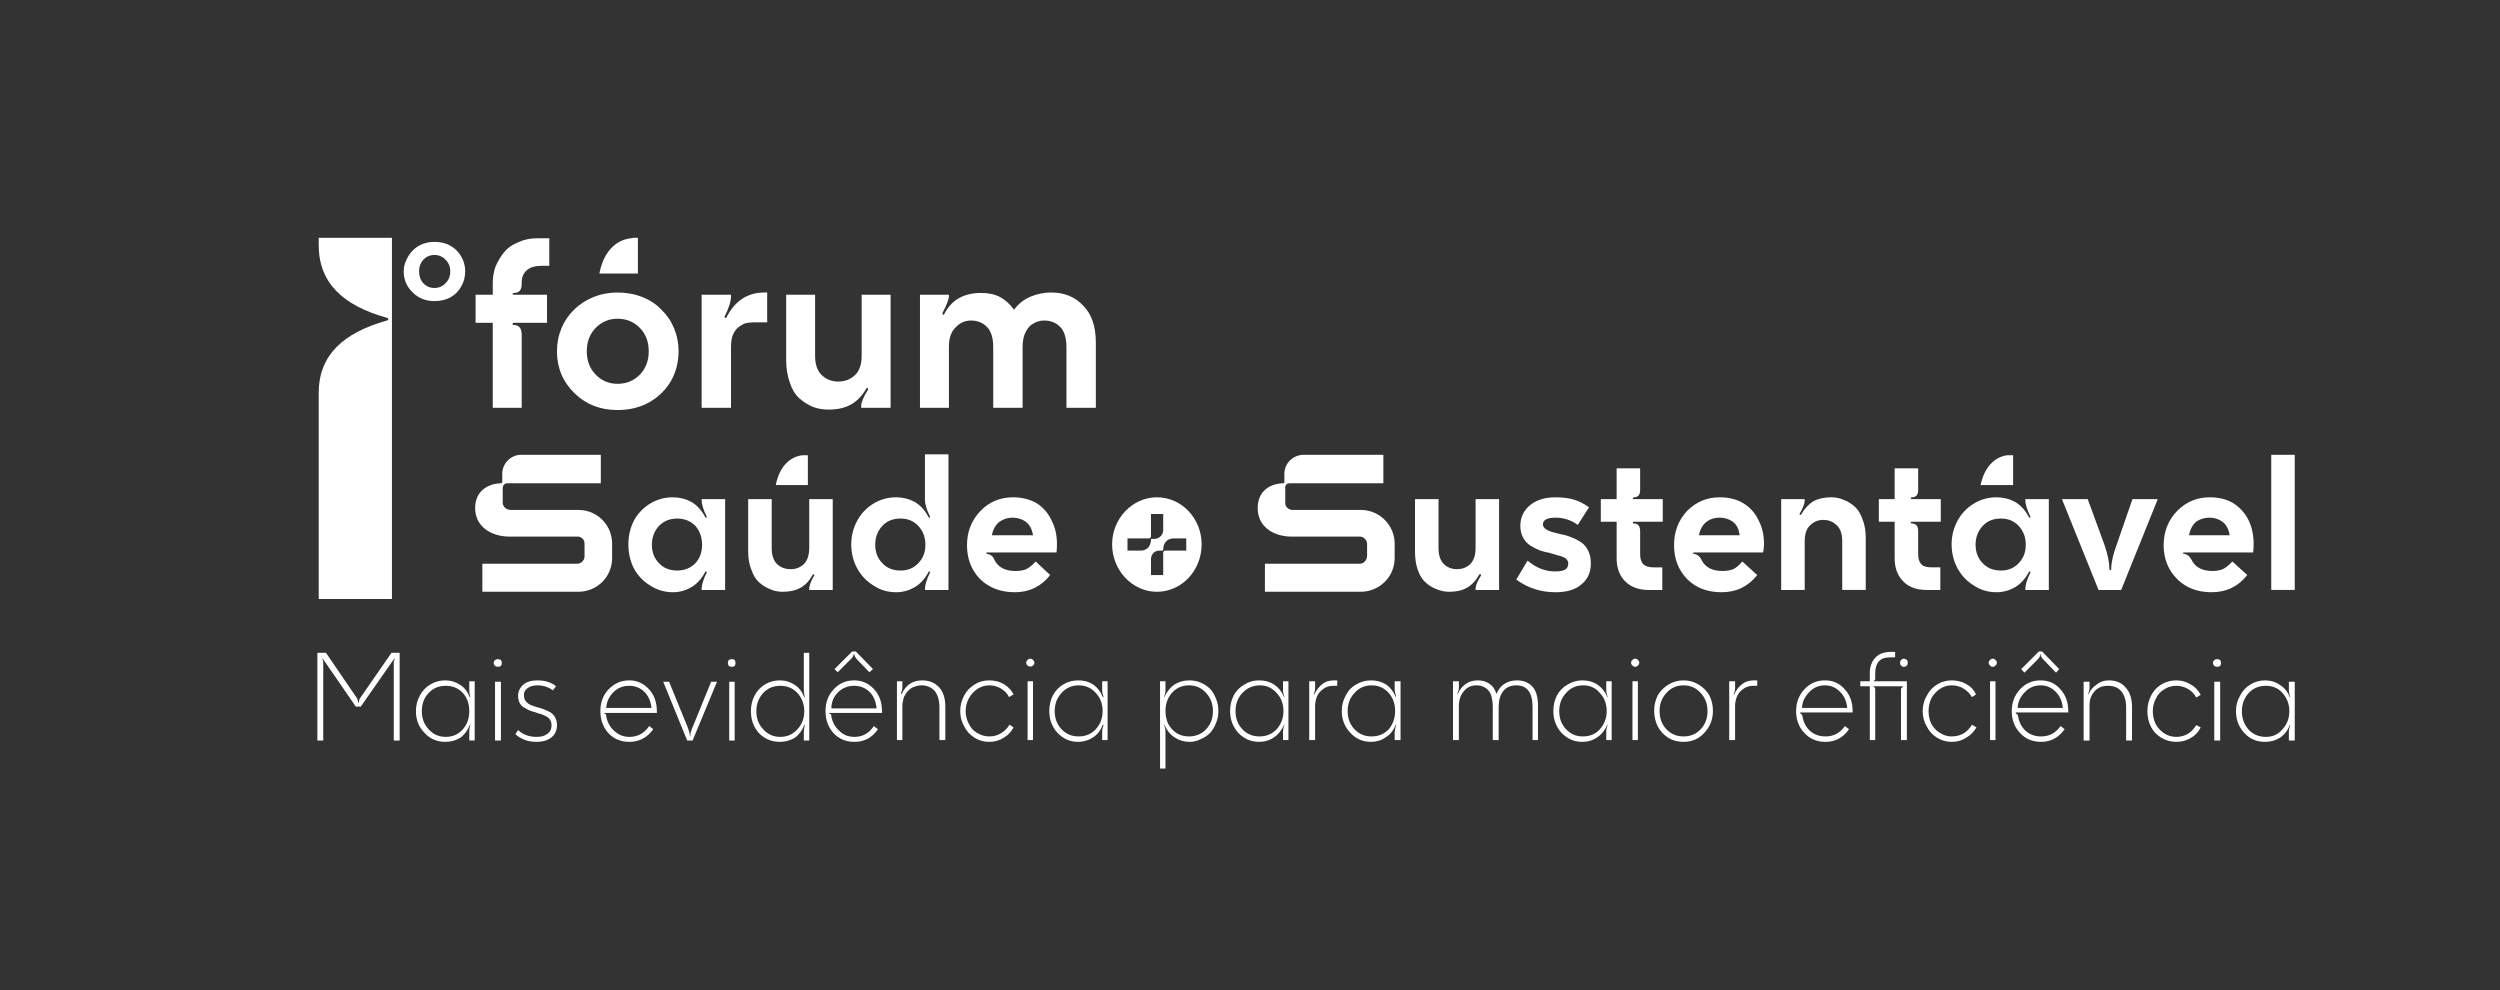
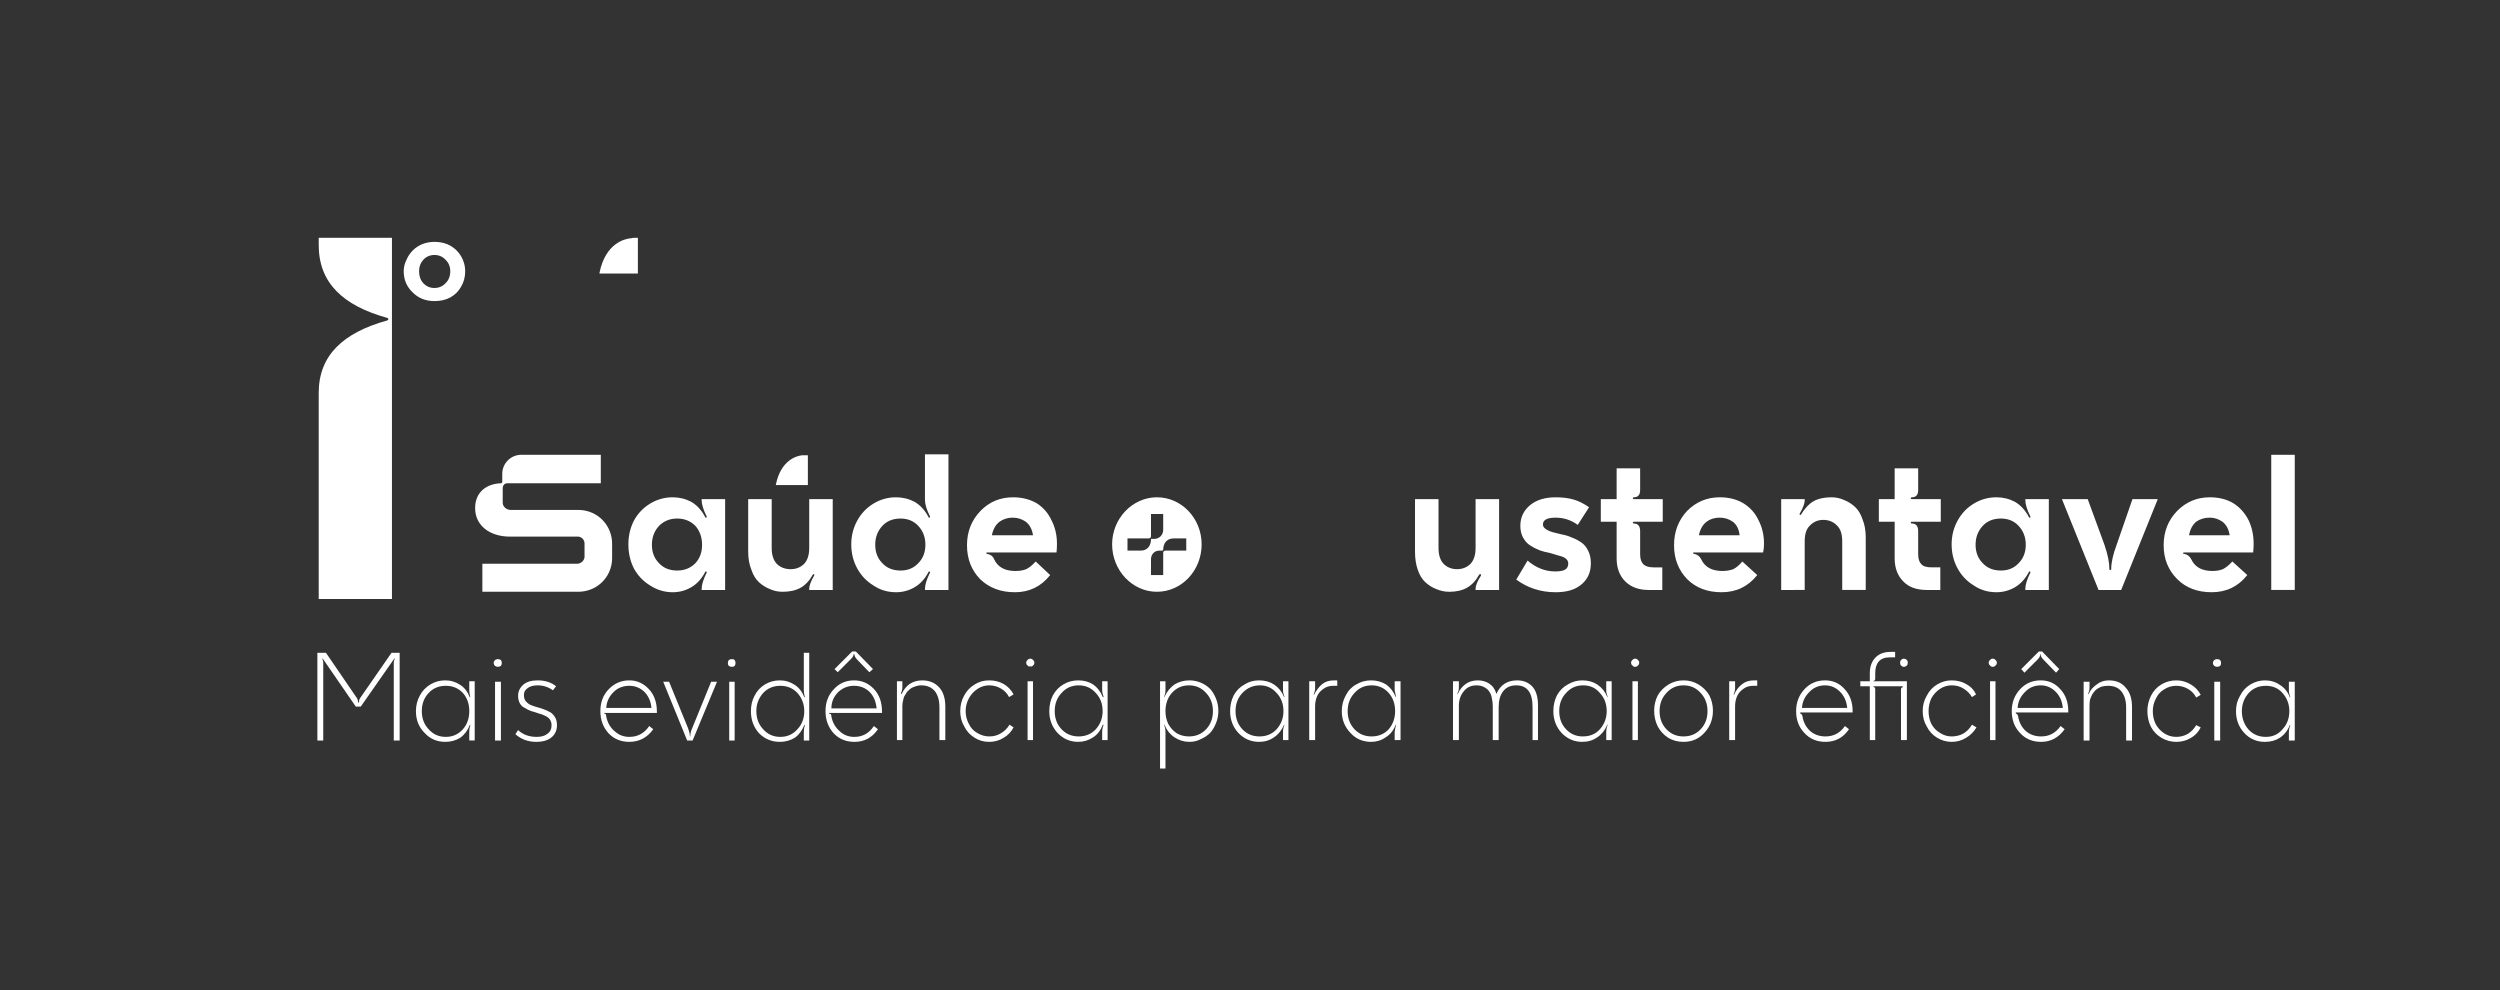
<svg xmlns="http://www.w3.org/2000/svg" version="1.2" viewBox="0 0 553 219" width="553" height="219">
  <rect x="0" y="0" width="553" height="219" fill="#333333" stroke="none" />
  <title>LOGO-EVENTO-VECTOR-ai</title>
  <style>
		.s0 { fill: #ffffff } 
	</style>
  <g id="Layer 1">
    <g id="&lt;Group&gt;">
      <g id="&lt;Group&gt;">
        <path id="&lt;Path&gt;" class="s0" d="m86.7 52.6h-16.2v1.6c0 8.4 5.4 13.4 15.1 16.1 0.4 0.1 0.4 0.5 0 0.6-9.7 2.7-15.1 7.7-15.1 16v45.6h16.2z" />
        <path id="&lt;Compound Path&gt;" fill-rule="evenodd" class="s0" d="m96.1 66.6q-2.9 0-4.8-1.9-2-1.9-2-4.7 0-1.3 0.6-2.5 0.5-1.2 1.4-2.1 0.9-0.9 2.1-1.4 1.3-0.5 2.7-0.5 1.5 0 2.8 0.5 1.2 0.5 2.1 1.4 0.9 0.9 1.4 2.1 0.5 1.2 0.5 2.5 0 1.9-0.9 3.4-0.8 1.5-2.4 2.4-1.5 0.8-3.5 0.8zm-3.4-6.6q0 1.6 0.9 2.6 1 1.1 2.5 1.1 1.5 0 2.5-1.1 1-1 1-2.6 0-1.5-1-2.5-1-1.1-2.5-1.1-1.5 0-2.5 1.1-0.9 1-0.9 2.5z" />
-         <path id="&lt;Compound Path&gt;" fill-rule="evenodd" class="s0" d="m203.5 90.2v-25h6.4v0.3q0 1-1.4 3.7-0.1 0.3 0.1 0.4 0.2 0.1 0.3-0.2 2.4-4.6 8.1-4.6 2.5 0 4.2 0.9 1.7 0.9 3.1 2.8 1.5-2 3.7-2.9 2.2-0.9 4.5-0.9 4.4 0 7.1 2.9 2.8 2.8 2.8 8.2v14.4h-6.5v-13.3q0-3.2-1.4-4.6-1.4-1.4-3.5-1.4-1.3 0-2.3 0.6-1.1 0.5-1.8 1.9-0.7 1.3-0.7 3.3v13.5h-6.5v-13.4q0-3.1-1.4-4.5-1.4-1.4-3.5-1.4-2 0-3.4 1.5-1.5 1.4-1.5 4.3v13.5zm-20.2 0.4q-1.9 0-3.5-0.6-1.6-0.7-3-1.9-1.4-1.3-2.1-3.5-0.8-2.2-0.8-5v-14.4h6.4v13.5q0 2.9 1.5 4.3 1.5 1.4 3.6 1.4 2.2 0 3.7-1.4 1.5-1.4 1.5-4.3v-13.5h6.4v25h-6.5v-0.4q0-1.2 1.5-3.6 0-0.2 0-0.3-0.1-0.1-0.2-0.1-0.1 0-0.2 0.2-1.4 2.4-3.4 3.5-2 1.1-4.9 1.1zm-28.1-0.4v-25h6.5v0.3q0 1.7-1.4 4.5-0.1 0.2 0.1 0.3 0.2 0.1 0.3-0.1 2.8-5.5 8.4-5.5h0.6v6.6h-2.9q-1 0-1.9 0.2-0.8 0.3-1.6 0.9-0.7 0.6-1.2 1.7-0.4 1.1-0.4 2.6v13.5zm-18.6 0.5q-5.7 0-9.5-3.7-3.9-3.8-3.9-9.3 0-2.7 1-5.1 1-2.4 2.8-4.1 1.8-1.8 4.3-2.8 2.5-1 5.3-1 2.9 0 5.5 1 2.5 1 4.2 2.8 1.8 1.7 2.8 4.1 1 2.4 1 5.1 0 3.6-1.7 6.6-1.7 2.9-4.8 4.7-3.1 1.7-7 1.7zm-6.8-13q0 3.1 1.9 5.1 2 2.1 4.9 2.1 3 0 5-2.1 1.9-2 1.9-5.1 0-3.1-1.9-5.1-2-2.1-5-2.1-2.9 0-4.9 2.1-1.9 2-1.9 5.1zm-20.8 12.5v-18.8h-3.8v-6.2h3.8v-2.6q0-1.9 0.6-3.6 0.7-1.7 1.9-3.2 1.1-1.4 3.1-2.2 1.9-0.9 4.2-0.9h2.7v6.1h-1.8q-2.1 0-3.2 1-1.1 1-1.1 2.6v0.4q0 2-1.7 2-0.2 0-0.3 0.1 0 0.1 0 0.2 0.1 0.1 0.3 0.1h7.3v6.2h-7.3q-0.2 0-0.3 0.1 0 0.2 0 0.3 0.1 0.1 0.3 0.1 1.7 0 1.7 2.2v16.1z" />
        <path id="&lt;Compound Path&gt;" fill-rule="evenodd" class="s0" d="m501 164.1q-2.7 0-4.5-1.9-1.9-2-1.9-4.9 0-1.9 0.9-3.4 0.8-1.6 2.3-2.5 1.5-0.9 3.2-0.9 1.9 0 3.3 1 1.5 0.9 2.2 2.7 0 0.1 0.1 0 0 0 0-0.1-0.3-0.7-0.3-1.4v-1.9h1.3v13h-1.3v-1.9q0-0.7 0.3-1.4 0-0.1 0-0.1-0.1-0.1-0.1 0-0.7 1.8-2.2 2.8-1.4 0.9-3.3 0.9zm-5.1-6.8q0 2.4 1.5 4.1 1.5 1.6 3.8 1.6 2.3 0 3.7-1.7 1.5-1.6 1.5-4 0-2.3-1.5-4-1.4-1.6-3.7-1.6-2.3 0-3.8 1.6-1.5 1.7-1.5 4zm-6.4-10.6q0-0.4 0.3-0.7 0.3-0.2 0.6-0.2 0.4 0 0.7 0.2 0.2 0.3 0.2 0.7 0 0.3-0.2 0.6-0.3 0.2-0.7 0.2-0.3 0-0.6-0.2-0.3-0.3-0.3-0.6zm1.6 17.1h-1.3v-13h1.3zm-9.7 0.3q-1.8 0-3.3-0.9-1.5-0.9-2.3-2.4-0.8-1.6-0.8-3.5 0-1.8 0.8-3.4 0.8-1.6 2.3-2.5 1.5-0.9 3.3-0.9 1.7 0 3.2 0.9 1.4 0.8 2.2 2.3l-1 0.6q-0.6-1.2-1.8-1.9-1.2-0.7-2.6-0.7-1.5 0-2.7 0.8-1.2 0.7-1.8 2-0.7 1.3-0.7 2.8 0 1.5 0.6 2.8 0.7 1.3 1.9 2.1 1.2 0.8 2.7 0.8 1.4 0 2.6-0.7 1.1-0.7 1.8-1.9l1 0.5q-0.8 1.6-2.3 2.4-1.4 0.8-3.1 0.8zm-20.5-0.3v-13h1.3v1.3q0 0.7-0.3 1.3 0 0.1 0 0.1 0 0.1 0.1 0 0 0 0 0 0.6-1.3 1.8-2.1 1.1-0.9 2.7-0.9 2.4 0 3.7 1.6 1.4 1.5 1.4 4.3v7.4h-1.3v-7.3q0-2.2-1-3.5-1-1.3-3-1.3-0.8 0-1.5 0.2-0.7 0.3-1.2 0.7-0.4 0.4-0.8 1-0.3 0.6-0.5 1.2-0.1 0.7-0.1 1.4v7.6zm-13.8-15.8l3.9-3.9h0.7l3.8 3.9-0.7 0.8-2.8-2.9q-0.6-0.6-0.6-1.1 0 0 0-0.1-0.1 0-0.1 0 0 0.1 0 0.1 0 0.5-0.6 1.1l-2.9 2.9zm4.4 16.1q-2.9 0-4.7-2-1.8-1.9-1.8-4.8 0-2.9 1.9-4.9 1.8-1.9 4.5-1.9 2.6 0 4.3 1.9 1.8 1.9 1.8 4.9v0.3h-11.6q0 0 0 0.1-0.1 0 0 0.1 0 0 0 0 0.2 0.1 0.3 0.2 0.1 0.1 0.2 0.4 0.3 2 1.7 3.3 1.4 1.2 3.4 1.2 2.7 0 4.3-2.3l0.9 0.7q-2 2.8-5.2 2.8zm-5.2-7.5h10q-0.2-2.2-1.6-3.6-1.4-1.4-3.3-1.4-2.1 0-3.5 1.5-1.5 1.5-1.6 3.5zm-6.4-10q0-0.4 0.3-0.6 0.2-0.3 0.6-0.3 0.4 0 0.6 0.3 0.3 0.2 0.3 0.6 0 0.4-0.3 0.6-0.2 0.3-0.6 0.3-0.4 0-0.6-0.3-0.3-0.2-0.3-0.6zm1.5 17.1h-1.2v-13h1.2zm-9.7 0.4q-1.7 0-3.2-0.9-1.5-0.9-2.3-2.5-0.9-1.5-0.9-3.4 0-1.9 0.9-3.4 0.8-1.6 2.3-2.5 1.5-0.9 3.2-0.9 1.8 0 3.2 0.8 1.5 0.8 2.2 2.3l-0.9 0.6q-0.7-1.2-1.9-1.9-1.1-0.7-2.6-0.7-1.4 0-2.6 0.8-1.2 0.8-1.9 2.1-0.6 1.3-0.6 2.8 0 1.5 0.6 2.8 0.7 1.3 1.9 2 1.2 0.8 2.6 0.8 1.5 0 2.7-0.7 1.1-0.7 1.8-1.9l1 0.6q-0.9 1.5-2.3 2.3-1.4 0.9-3.2 0.9zm-11.4-17.5q0-0.4 0.2-0.6 0.3-0.3 0.6-0.3 0.4 0 0.7 0.3 0.2 0.2 0.2 0.6 0 0.4-0.2 0.6-0.3 0.3-0.7 0.3-0.3 0-0.6-0.3-0.2-0.2-0.2-0.6zm-6.7 17.1v-11.9h-2.1v-1.1h2.1v-1.8q0-2.1 1.2-3.4 1.2-1.3 3.4-1.3h1v1.2h-1.1q-1.7 0-2.5 0.9-0.8 0.9-0.8 2.6v1.2q0 0.4-0.3 0.5-0.1 0-0.1 0 0 0.1 0 0.1 0 0 0.1 0h7.3v13h-1.3v-11.2q0-0.4 0.4-0.5 0 0 0-0.1 0.1 0 0 0 0-0.1 0-0.1h-6.4q-0.1 0-0.1 0.1 0 0 0 0 0 0.1 0.1 0.1 0.2 0 0.2 0.1 0.1 0.2 0.1 0.4v11.2zm-9.8 0.4q-2.9 0-4.7-2-1.8-1.9-1.8-4.8 0-2.9 1.9-4.9 1.8-1.9 4.5-1.9 2.6 0 4.3 1.9 1.8 1.9 1.8 4.9v0.3h-11.6q0 0 0 0.1-0.1 0 0 0.1 0 0 0 0 0.2 0.1 0.3 0.2 0.1 0.1 0.2 0.4 0.3 2 1.7 3.3 1.4 1.2 3.4 1.2 2.7 0 4.3-2.3l0.9 0.7q-1.9 2.8-5.2 2.8zm-5.2-7.5h10q-0.2-2.2-1.6-3.6-1.4-1.4-3.3-1.4-2.1 0-3.5 1.5-1.5 1.5-1.6 3.5zm-16.1 7.1v-13h1.3v1.5q0 0.7-0.3 1.3 0 0.1 0 0.1 0 0.1 0 0.1 0.1 0 0.1-0.1 0.7-1.5 1.8-2.3 1-0.8 2.6-0.8h0.7v1.2h-0.9q-1.3 0-2.2 0.7-1 0.7-1.4 1.7-0.4 1-0.4 2.1v7.5zm-10.1 0.4q-1.9 0-3.4-0.9-1.5-1-2.3-2.5-0.8-1.6-0.8-3.5 0-1.8 0.8-3.4 0.9-1.5 2.4-2.4 1.5-0.9 3.3-0.9 1.8 0 3.3 0.9 1.5 0.9 2.4 2.4 0.8 1.6 0.8 3.4 0 2.9-1.9 4.9-1.8 2-4.6 2zm-5.3-6.8q0 2.4 1.5 4 1.5 1.6 3.8 1.6 2.3 0 3.8-1.6 1.5-1.6 1.5-4 0-2.4-1.5-4-1.5-1.7-3.8-1.7-2.3 0-3.8 1.7-1.5 1.6-1.5 4zm-6.3-10.7q0-0.4 0.3-0.6 0.2-0.3 0.6-0.3 0.4 0 0.6 0.3 0.3 0.2 0.3 0.6 0 0.4-0.3 0.6-0.2 0.3-0.6 0.3-0.4 0-0.6-0.3-0.3-0.2-0.3-0.6zm1.5 17.1h-1.2v-13h1.2zm-12.3 0.4q-2.7 0-4.6-2-1.8-2-1.8-4.8 0-1.9 0.8-3.5 0.9-1.6 2.4-2.4 1.5-0.9 3.2-0.9 1.9 0 3.3 0.9 1.5 1 2.2 2.7 0 0.2 0.1 0.1 0-0.1 0-0.1-0.3-0.8-0.3-1.4v-2h1.2v13h-1.2v-1.8q0-0.8 0.3-1.5 0-0.1 0-0.1-0.1 0-0.1 0.1-0.8 1.8-2.2 2.7-1.4 1-3.3 1zm-5.1-6.8q0 2.4 1.5 4 1.5 1.6 3.7 1.6 2.4 0 3.8-1.6 1.5-1.7 1.5-4 0-2.4-1.5-4-1.4-1.7-3.7-1.7-2.3 0-3.8 1.7-1.5 1.6-1.5 4zm-23.5 6.4v-13h1.3v1.4q0 0.7-0.3 1.2 0 0.1 0 0.2 0 0 0.1 0 0 0 0-0.1 0.6-1.3 1.7-2.1 1.1-0.8 2.7-0.8 1.4 0 2.5 0.7 1.2 0.8 1.6 2.3 1.3-3 4.6-3 2 0 3.3 1.3 1.3 1.4 1.3 4.2v7.7h-1.2v-7.3q0-4.8-3.6-4.8-1.9 0-2.9 1.3-1 1.3-1 3.5v7.3h-1.3v-7.5q0-0.9-0.2-1.7-0.1-0.8-0.5-1.4-0.4-0.7-1.2-1.1-0.7-0.4-1.7-0.4-1.8 0-2.8 1.3-1.1 1.3-1.1 3.2v7.6zm-18.1 0.4q-2.8 0-4.6-2-1.9-2-1.9-4.8 0-1.9 0.9-3.5 0.8-1.6 2.3-2.4 1.5-0.9 3.3-0.9 1.8 0 3.3 0.9 1.4 1 2.1 2.7 0.1 0.2 0.1 0.1 0-0.1 0-0.1-0.2-0.8-0.3-1.4v-2h1.3v13h-1.3v-1.8q0.1-0.8 0.3-1.5 0.1-0.1 0-0.1 0 0-0.1 0.1-0.7 1.8-2.2 2.7-1.4 1-3.2 1zm-5.2-6.8q0 2.4 1.5 4 1.5 1.6 3.8 1.6 2.3 0 3.8-1.6 1.4-1.7 1.4-4 0-2.4-1.4-4-1.5-1.7-3.8-1.7-2.3 0-3.8 1.7-1.5 1.6-1.5 4zm-8.5 6.4v-13h1.3v1.5q0 0.7-0.3 1.3 0 0.1 0 0.1 0 0.1 0.1 0.1 0 0 0-0.1 0.8-1.5 1.8-2.3 1-0.8 2.6-0.8h0.7v1.2h-0.9q-1.3 0-2.2 0.7-1 0.7-1.4 1.7-0.4 1-0.4 2.1v7.5zm-11.1 0.4q-2.7 0-4.6-2-1.8-2-1.8-4.8 0-1.9 0.8-3.5 0.9-1.6 2.4-2.4 1.4-0.9 3.2-0.9 1.9 0 3.3 0.9 1.5 1 2.2 2.7 0 0.2 0.1 0.1 0-0.1 0-0.1-0.3-0.8-0.3-1.4v-2h1.2v13h-1.2v-1.8q0-0.8 0.3-1.5 0-0.1 0-0.1-0.1 0-0.1 0.1-0.8 1.8-2.2 2.7-1.4 1-3.3 1zm-5.2-6.8q0 2.4 1.5 4 1.5 1.6 3.8 1.6 2.3 0 3.8-1.6 1.5-1.7 1.5-4 0-2.4-1.5-4-1.5-1.7-3.7-1.7-2.3 0-3.9 1.7-1.5 1.6-1.5 4zm-16.7 12.7v-19.3h1.2v2q0 0.7-0.3 1.4 0 0.1 0.1 0.1 0 0 0-0.1 0.8-1.7 2.2-2.7 1.5-0.9 3.3-0.9 1.3 0 2.5 0.5 1.2 0.5 2.1 1.4 0.8 0.9 1.3 2.2 0.5 1.2 0.5 2.7 0 1.4-0.5 2.6-0.5 1.3-1.3 2.2-0.9 0.9-2.1 1.4-1.1 0.6-2.5 0.6-1.8 0-3.3-1-1.4-0.9-2.2-2.7 0-0.2-0.1-0.1 0 0.1 0 0.1 0.3 0.7 0.3 1.5v8.1zm1.2-12.7q0 1.5 0.6 2.8 0.7 1.3 1.9 2.1 1.2 0.7 2.7 0.7 2.3 0 3.8-1.6 1.5-1.6 1.5-4 0-2.4-1.5-4-1.5-1.7-3.8-1.7-2.3 0-3.8 1.7-1.4 1.6-1.4 4zm-19.3 6.8q-2.7 0-4.6-2-1.8-2-1.8-4.8 0-1.9 0.8-3.5 0.9-1.6 2.3-2.4 1.5-0.9 3.3-0.9 1.9 0 3.3 0.9 1.4 1 2.1 2.7 0.1 0.2 0.2 0.1 0-0.1 0-0.1-0.3-0.8-0.3-1.4v-2h1.2v13h-1.2v-1.8q0-0.8 0.3-1.5 0-0.1-0.1-0.1 0 0-0.1 0.1-0.7 1.8-2.1 2.7-1.5 1-3.3 1zm-5.2-6.8q0 2.4 1.5 4 1.5 1.6 3.8 1.6 2.3 0 3.8-1.6 1.5-1.7 1.5-4 0-2.4-1.5-4-1.5-1.7-3.8-1.7-2.3 0-3.8 1.7-1.5 1.6-1.5 4zm-6.3-10.7q0-0.4 0.3-0.6 0.2-0.3 0.6-0.3 0.4 0 0.6 0.3 0.3 0.2 0.3 0.6 0 0.4-0.3 0.6-0.2 0.3-0.6 0.2-0.4 0.1-0.6-0.2-0.3-0.2-0.3-0.6zm1.5 17.1h-1.2v-13h1.2zm-9.7 0.4q-1.8 0-3.2-0.9-1.5-0.9-2.3-2.5-0.9-1.5-0.9-3.4 0-1.9 0.9-3.5 0.8-1.5 2.3-2.4 1.4-0.9 3.2-0.9 1.8 0 3.2 0.8 1.4 0.8 2.2 2.3l-1 0.6q-0.6-1.2-1.8-1.9-1.2-0.7-2.6-0.7-1.4 0-2.6 0.8-1.2 0.8-1.9 2.1-0.7 1.3-0.7 2.8 0 1.5 0.7 2.8 0.6 1.3 1.8 2 1.3 0.8 2.7 0.8 1.5 0 2.6-0.7 1.2-0.7 1.9-1.9l0.9 0.6q-0.8 1.5-2.2 2.3-1.4 0.9-3.2 0.9zm-20.4-0.4v-13h1.2v1.3q0 0.7-0.3 1.3 0 0.1 0 0.1 0.1 0.1 0.1 0.1 0.1 0 0.1-0.1 0.6-1.3 1.7-2.1 1.2-0.8 2.8-0.8 2.3 0 3.7 1.5 1.4 1.5 1.4 4.3v7.4h-1.3v-7.2q0-2.3-1-3.6-1.1-1.3-3-1.3-0.8 0-1.5 0.3-0.7 0.2-1.2 0.7-0.5 0.4-0.8 1-0.4 0.5-0.5 1.2-0.2 0.6-0.2 1.3v7.6zm-13.8-15.7l3.9-3.9h0.8l3.8 3.9-0.8 0.7-2.8-2.9q-0.5-0.6-0.5-1 0-0.1-0.1-0.1 0 0 0 0-0.1 0-0.1 0.1 0 0.4-0.6 1l-2.9 2.9zm4.4 16.1q-2.8 0-4.6-1.9-1.8-2-1.8-4.9 0-2.9 1.8-4.8 1.8-2 4.5-2 2.6 0 4.4 1.9 1.8 1.9 1.8 5v0.3h-11.6q-0.1 0-0.1 0 0 0.1 0 0.1 0 0 0.1 0.1 0.2 0 0.3 0.1 0.1 0.2 0.1 0.5 0.4 2 1.8 3.2 1.3 1.3 3.3 1.3 2.7 0 4.3-2.4l0.9 0.7q-1.9 2.8-5.2 2.8zm-5.1-7.4h10q-0.2-2.3-1.6-3.7-1.4-1.3-3.4-1.3-2 0-3.5 1.4-1.5 1.5-1.5 3.6zm-11.4 7.4q-2.7 0-4.6-1.9-1.8-2-1.8-4.9 0-1.9 0.8-3.4 0.8-1.6 2.3-2.5 1.5-0.9 3.3-0.9 1.8 0 3.3 1 1.4 0.9 2.1 2.7 0.1 0.1 0.1 0 0.1 0 0-0.1-0.2-0.8-0.2-1.4v-8.3h1.2v19.4h-1.2v-1.9q0-0.7 0.2-1.4 0.1-0.1 0-0.2 0 0-0.1 0.1-0.7 1.8-2.1 2.8-1.5 0.9-3.3 0.9zm-5.2-6.8q0 2.4 1.5 4 1.5 1.7 3.8 1.7 2.3 0 3.8-1.7 1.5-1.6 1.5-4 0-2.3-1.5-4-1.5-1.6-3.8-1.6-2.3 0-3.8 1.6-1.5 1.7-1.5 4zm-6.3-10.6q0-0.4 0.2-0.7 0.3-0.2 0.7-0.2 0.4 0 0.6 0.2 0.2 0.3 0.2 0.7 0 0.3-0.2 0.6-0.2 0.2-0.6 0.2-0.4 0-0.7-0.2-0.2-0.3-0.2-0.6zm1.5 17.1h-1.2v-13h1.2zm-10.5 0l-5.3-13h1.3l4.2 10.3q0.4 1.1 0.4 1.7 0 0.1 0.1 0.1 0 0 0-0.1 0-0.8 0.4-1.7l4.2-10.3h1.3l-5.4 13zm-12.8 0.3q-2.8 0-4.6-1.9-1.8-2-1.8-4.9 0-2.9 1.8-4.8 1.9-2 4.6-2 2.5 0 4.3 1.9 1.8 1.9 1.8 5v0.3h-11.6q0 0-0.1 0 0 0.1 0 0.1 0.1 0 0.1 0 0.2 0.1 0.3 0.2 0.1 0.2 0.1 0.5 0.4 2 1.8 3.2 1.4 1.3 3.3 1.3 2.8 0 4.4-2.4l0.9 0.7q-2 2.8-5.3 2.8zm-5.1-7.5h10q-0.2-2.2-1.6-3.6-1.4-1.3-3.3-1.3-2.1 0-3.5 1.4-1.5 1.5-1.6 3.5zm-15.5 7.5q-2.7 0-4.6-1.7l0.6-0.9q1.6 1.5 4.1 1.5 1.6 0 2.4-0.7 0.9-0.6 0.9-1.9 0-0.7-0.4-1.3-0.4-0.5-1.1-0.8-0.6-0.3-1.4-0.5-0.8-0.3-1.6-0.5-0.8-0.3-1.4-0.7-0.7-0.3-1.1-1-0.4-0.7-0.4-1.7 0-1.4 1.1-2.4 1.1-1 3.2-1 2.5 0 4.1 1.3l-0.7 0.9q-1.5-1.1-3.4-1.1-1.5 0-2.3 0.7-0.8 0.6-0.7 1.6 0 0.7 0.4 1.2 0.4 0.5 1 0.8 0.7 0.3 1.4 0.5 0.8 0.2 1.6 0.5 0.8 0.3 1.5 0.7 0.6 0.4 1 1.1 0.4 0.7 0.4 1.7 0 1.7-1.2 2.7-1.2 1-3.4 1zm-9.4-17.5q0-0.3 0.3-0.6 0.3-0.2 0.6-0.2 0.4 0 0.7 0.2 0.2 0.3 0.2 0.6 0 0.4-0.2 0.7-0.3 0.2-0.7 0.2-0.3 0-0.6-0.2-0.3-0.3-0.3-0.7zm1.6 17.2h-1.3v-13h1.3zm-12.3 0.3q-2.8 0-4.6-2-1.9-1.9-1.9-4.8 0-1.9 0.9-3.5 0.8-1.5 2.3-2.4 1.5-0.9 3.3-0.9 1.8 0 3.3 1 1.4 0.9 2.1 2.7 0.1 0.1 0.1 0 0.1 0 0-0.1-0.2-0.8-0.2-1.4v-2h1.2v13.1h-1.2v-1.9q0-0.8 0.2-1.4 0.1-0.1 0-0.2 0 0-0.1 0.1-0.7 1.8-2.1 2.8-1.5 0.9-3.3 0.9zm-5.2-6.8q0 2.4 1.5 4 1.5 1.7 3.8 1.7 2.3 0 3.8-1.7 1.4-1.6 1.4-4 0-2.4-1.4-4-1.5-1.6-3.8-1.6-2.3 0-3.8 1.6-1.5 1.6-1.5 4zm-23.1 6.5v-19.4h1.9l6.9 10.1q0.2 0.4 0.2 0.8 0 0.1 0.1 0.1 0.1 0 0.1-0.1 0-0.5 0.2-0.8l7-10.1h1.8v19.4h-1.3v-17.3q0-0.4 0.2-0.7 0-0.2-0.1-0.2 0 0 0 0.1l-7.4 10.6h-1.1l-7.3-10.6q0-0.1-0.1 0 0 0 0 0.1 0.2 0.3 0.2 0.8v17.2z" />
        <path id="&lt;Path&gt;" class="s0" d="m105.1 112.4c0 3.9 3.3 6.3 7.7 6.3h14.8c0.9-0.1 1.7 0.6 1.7 1.5v0.2 2.5c0.1 0.9-0.6 1.7-1.5 1.8h-0.2-20.9v6.2h21c4.2 0.1 7.6-3.1 7.7-7.3v-0.4-2.7c0.1-4.2-3.1-7.6-7.3-7.7h-0.4-14.7c-0.9 0-1.7-0.6-1.8-1.5v-0.3-3c0-0.6 0.4-1.1 1-1.1h0.2 20.5v-6.3h-17.6c-2.3 0-4.2 1.9-4.2 4.2v1.8c0 0.1-0.1 0.3-0.3 0.3-3 0.1-5.7 1.8-5.7 5.5z" />
        <path id="&lt;Compound Path&gt;" fill-rule="evenodd" class="s0" d="m265.8 120.4c0 5.8-4.4 10.5-9.9 10.5-5.4 0-9.9-4.7-9.9-10.5 0-5.7 4.5-10.4 9.9-10.4 5.5 0 9.9 4.7 9.9 10.4zm-11.2-1.1q0-0.1 0.1-0.1h0.8c1-0.1 1.8-0.9 1.8-2v-3.5h-2.7v4.9c0 0.3-0.2 0.5-0.5 0.5h-4.7v2.7h2.9c1.6 0 2.3-1.2 2.3-2.5zm7.8-0.2h-2.8c-1.6 0-2.3 1.2-2.3 2.5q0 0.2-0.2 0.2h-0.7c-1 0-1.8 0.8-1.8 1.9v3.5h2.7v-4.9c0-0.3 0.2-0.5 0.5-0.5h4.6z" />
-         <path id="&lt;Path&gt;" class="s0" d="m278.2 112.4c0 3.9 3.2 6.3 7.6 6.3h14.8c0.9-0.1 1.7 0.6 1.8 1.5v0.2 2.5c0 0.9-0.6 1.7-1.5 1.8h-0.3-20.8v6.2h21c4.1 0.1 7.6-3.1 7.7-7.3v-0.4-2.7c0.1-4.2-3.2-7.6-7.3-7.7h-0.4-14.8c-0.9 0-1.7-0.6-1.7-1.5v-0.3-3c-0.1-0.6 0.3-1.1 0.9-1.1h0.2 20.6v-6.3h-17.6c-2.4 0-4.3 1.9-4.3 4.2v1.8c0 0.1-0.1 0.3-0.2 0.3h-0.1c-3 0.1-5.6 1.8-5.6 5.5z" />
        <path id="&lt;Compound Path&gt;" fill-rule="evenodd" class="s0" d="m507.6 130.5h-5.2v-29.9h5.2zm-18.4 0.5q-4.7 0-7.6-2.9-3-3-3-7.5 0-4.5 3-7.6 3-3 7.2-3 3 0 5.2 1.3 2.2 1.4 3.4 3.8 1.1 2.3 1.1 5.2 0 1-0.1 1.9h-15.3q-0.1 0-0.2 0.1-0.1 0 0 0.1 0 0.1 0.2 0.1 1.1 0.2 1.6 1.2 1.2 2.6 4.7 2.6 1.3 0 2.3-0.4 1-0.5 2.1-1.7l3.3 3q-3 3.8-7.9 3.8zm-5-12.6h9q-0.3-2-1.6-3-1.3-0.9-2.8-0.9-1.7 0-3 0.9-1.2 1-1.6 3zm-20 12.1l-8.1-20.1h5.7l3.7 10.1q1.1 3.2 1.1 5.4 0 0.1 0.1 0.2 0.1 0 0.2 0 0.1-0.1 0.1-0.2 0-2.2 1.2-5.4l3.5-10.1h5.6l-8.1 20.1zm-22.6 0.5q-2.8 0-5-1.5-2.3-1.4-3.6-3.8-1.3-2.4-1.3-5.3 0-2.8 1.3-5.2 1.3-2.4 3.6-3.8 2.3-1.4 5-1.4 2.2 0 4.1 1 1.9 1.1 3.1 3.4 0.1 0.2 0.2 0.1 0.2-0.1 0.1-0.3-1.1-2.2-1.1-3.6v-0.2h5.2v20.1h-5.2v-0.2q0-1.4 1.1-3.6 0.1-0.2 0-0.2-0.1-0.1-0.2-0.1-0.1 0-0.1 0.1-1.2 2.3-3.1 3.4-1.9 1.1-4.1 1.1zm-3-14.7q-1.6 1.7-1.6 4.2 0 2.5 1.6 4.1 1.5 1.6 4 1.6 2.4 0 3.9-1.6 1.6-1.6 1.6-4.1 0-2.5-1.6-4.2-1.5-1.6-3.9-1.6-2.5 0-4 1.6zm-12.4 14.2q-3.4 0-5.2-1.9-1.9-1.9-1.9-5.1v-8.1h-3.5v-5h3.5v-6.8h5.2v4.8q0 1.6-1.4 1.6-0.2 0-0.2 0.1-0.1 0.1 0 0.2 0 0.1 0.2 0.1h6.4v5h-6.4q-0.2 0-0.2 0.1-0.1 0.1 0 0.2 0 0.1 0.2 0.1 1.4 0 1.4 1.7v5.1q0 1.5 0.7 2.2 0.6 0.7 2.3 0.7h1.9v5zm-32.2 0v-20.1h5.2v0.3q0 1-1.1 2.9-0.1 0.2 0 0.2 0 0.1 0.1 0.1 0.1 0 0.2-0.1 1.2-2 2.7-2.9 1.6-0.9 4-0.9 1.5 0 2.8 0.6 1.3 0.5 2.4 1.5 1.1 1 1.7 2.8 0.7 1.7 0.7 4v11.6h-5.2v-10.8q0-2.4-1.2-3.5-1.2-1.2-3-1.2-1.7 0-2.9 1.2-1.2 1.1-1.2 3.5v10.8zm-13.2 0.5q-4.7 0-7.6-2.9-2.9-3-2.9-7.5 0-4.5 2.9-7.6 3-3 7.2-3 3 0 5.2 1.3 2.3 1.4 3.4 3.8 1.2 2.3 1.2 5.2 0 1-0.2 1.9h-15.3q-0.1 0-0.2 0.1 0 0 0 0.1 0.1 0.1 0.2 0.1 1.1 0.2 1.6 1.2 1.2 2.6 4.7 2.6 1.3 0 2.4-0.4 1-0.5 2-1.7l3.3 3q-3 3.8-7.9 3.8zm-5-12.6h9q-0.2-2-1.5-3-1.3-0.9-2.9-0.9-1.7 0-2.9 0.9-1.3 1-1.7 3zm-11.1 12.1q-3.3 0-5.2-1.9-1.9-1.9-1.9-5.1v-8.1h-3.5v-5h3.5v-6.8h5.2v4.8q0 1.6-1.4 1.6-0.1 0-0.2 0.1 0 0.1 0 0.2 0.1 0.1 0.2 0.1h6.4v5h-6.4q-0.1 0-0.2 0.1 0 0.1 0 0.2 0.1 0.1 0.2 0.1 1.4 0 1.4 1.7v5.1q0 1.5 0.7 2.2 0.7 0.7 2.3 0.7h1.9v5zm-20.6 0.5q-4.9 0-8.7-2.8l2.5-4.2q2.8 2.4 6.1 2.4 1.5 0 2.2-0.4 0.7-0.4 0.7-1.4 0-0.6-0.6-1.1-0.6-0.4-1.5-0.6-0.9-0.3-2-0.6-1.2-0.2-2.3-0.6-1.2-0.5-2.1-1.1-0.9-0.6-1.5-1.7-0.6-1.1-0.6-2.6 0-2.8 2.2-4.6 2.1-1.7 5.6-1.7 2.3 0 4 0.5 1.7 0.5 3.4 1.7l-2.5 3.9q-2.2-1.6-4.9-1.6-2.8 0-2.8 1.5 0 0.6 0.6 1 0.5 0.4 1.5 0.7 0.9 0.2 2 0.5 1.2 0.2 2.3 0.7 1.1 0.4 2.1 1.1 0.9 0.6 1.5 1.8 0.6 1.2 0.6 2.8 0 2.9-2 4.6-2 1.8-5.8 1.8zm-23.5-0.1q-1.5 0-2.9-0.6-1.3-0.5-2.4-1.5-1.1-1-1.7-2.8-0.6-1.7-0.6-4v-11.6h5.2v10.8q0 2.4 1.2 3.6 1.2 1.1 2.9 1.1 1.7 0 2.9-1.1 1.2-1.2 1.2-3.6v-10.8h5.2v20.1h-5.2v-0.3q0-1 1.2-2.9 0-0.2 0-0.2-0.1-0.1-0.2-0.1-0.1 0-0.2 0.1-1.1 2-2.7 2.9-1.6 0.9-3.9 0.9zm-96.1 0.1q-4.7 0-7.7-2.9-2.9-3-2.9-7.5 0-4.5 3-7.6 2.9-3 7.2-3 2.9 0 5.2 1.3 2.2 1.4 3.3 3.8 1.2 2.3 1.2 5.2 0 1-0.1 1.9h-15.4q-0.1 0-0.1 0.1-0.1 0 0 0.1 0 0.1 0.1 0.1 1.2 0.2 1.6 1.2 1.2 2.6 4.7 2.6 1.4 0 2.4-0.4 1-0.5 2.1-1.7l3.2 3q-3 3.8-7.8 3.8zm-5.1-12.6h9.1q-0.3-2-1.6-3-1.3-0.9-2.9-0.9-1.6 0-2.9 0.9-1.3 1-1.7 3zm-21.2 12.6q-2.8 0-5-1.5-2.3-1.4-3.6-3.8-1.3-2.4-1.3-5.3 0-2.8 1.3-5.2 1.3-2.4 3.6-3.8 2.3-1.4 5-1.4 2.2 0 4.1 1 1.9 1.1 3.1 3.4 0.1 0.2 0.2 0.1 0.2-0.1 0.1-0.3-1.1-2.2-1.1-3.6v-10.1h5.2v30h-5.2v-0.2q0-1.4 1.1-3.6 0.1-0.2 0-0.2-0.1-0.1-0.2-0.1-0.1 0-0.1 0.1-1.2 2.3-3.1 3.4-1.9 1.1-4.1 1.1zm-3-14.7q-1.6 1.7-1.6 4.2 0 2.5 1.6 4.1 1.5 1.6 4 1.6 2.4 0 3.9-1.6 1.6-1.6 1.6-4.1 0-2.5-1.6-4.2-1.5-1.6-3.9-1.6-2.5 0-4 1.6zm-22.1 14.6q-1.5 0-2.8-0.6-1.3-0.5-2.4-1.5-1.1-1-1.7-2.8-0.7-1.7-0.7-4v-11.6h5.2v10.8q0 2.4 1.2 3.6 1.2 1.1 3 1.1 1.7 0 2.9-1.1 1.2-1.2 1.2-3.6v-10.8h5.2v20.1h-5.2v-0.3q0-1 1.1-2.9 0.1-0.2 0-0.2 0-0.1-0.1-0.1-0.1 0-0.2 0.1-1.1 2-2.7 2.9-1.6 0.9-4 0.9zm-24.3 0.1q-2.7 0-5-1.5-2.3-1.4-3.6-3.8-1.2-2.4-1.2-5.3 0-2.8 1.2-5.2 1.3-2.4 3.6-3.8 2.3-1.4 5-1.4 2.2 0 4.1 1 1.9 1.1 3.1 3.4 0.1 0.2 0.2 0.1 0.2-0.1 0.1-0.3-1.1-2.2-1.1-3.6v-0.2h5.2v20.1h-5.2v-0.2q0-1.4 1.1-3.6 0.1-0.2 0-0.2-0.1-0.1-0.2-0.1-0.1 0-0.1 0.1-1.2 2.3-3.1 3.4-1.9 1.1-4.1 1.1zm-3-14.7q-1.6 1.7-1.6 4.2 0 2.5 1.6 4.1 1.5 1.6 4 1.6 2.4 0 4-1.6 1.5-1.6 1.5-4.1 0-2.5-1.5-4.2-1.6-1.6-4-1.6-2.4 0-4 1.6z" />
        <path id="&lt;Path&gt;" class="s0" d="m132.6 60.5h8.5v-7.9h-0.8q-0.3 0-0.7 0.1c-1.4 0.1-5.7 1.1-7 7.7q0 0 0 0.1z" />
        <path id="&lt;Path&gt;" class="s0" d="m171.6 107.3h7.1v-6.6h-0.6q-0.3 0-0.6 0c-1.2 0.1-4.8 1-5.9 6.6q0 0 0 0z" />
-         <path id="&lt;Path&gt;" class="s0" d="m438.1 107.3h7.2v-6.6h-0.7q-0.3 0-0.6 0c-1.1 0.1-4.7 1-5.9 6.6q0 0 0 0z" />
      </g>
    </g>
  </g>
</svg>